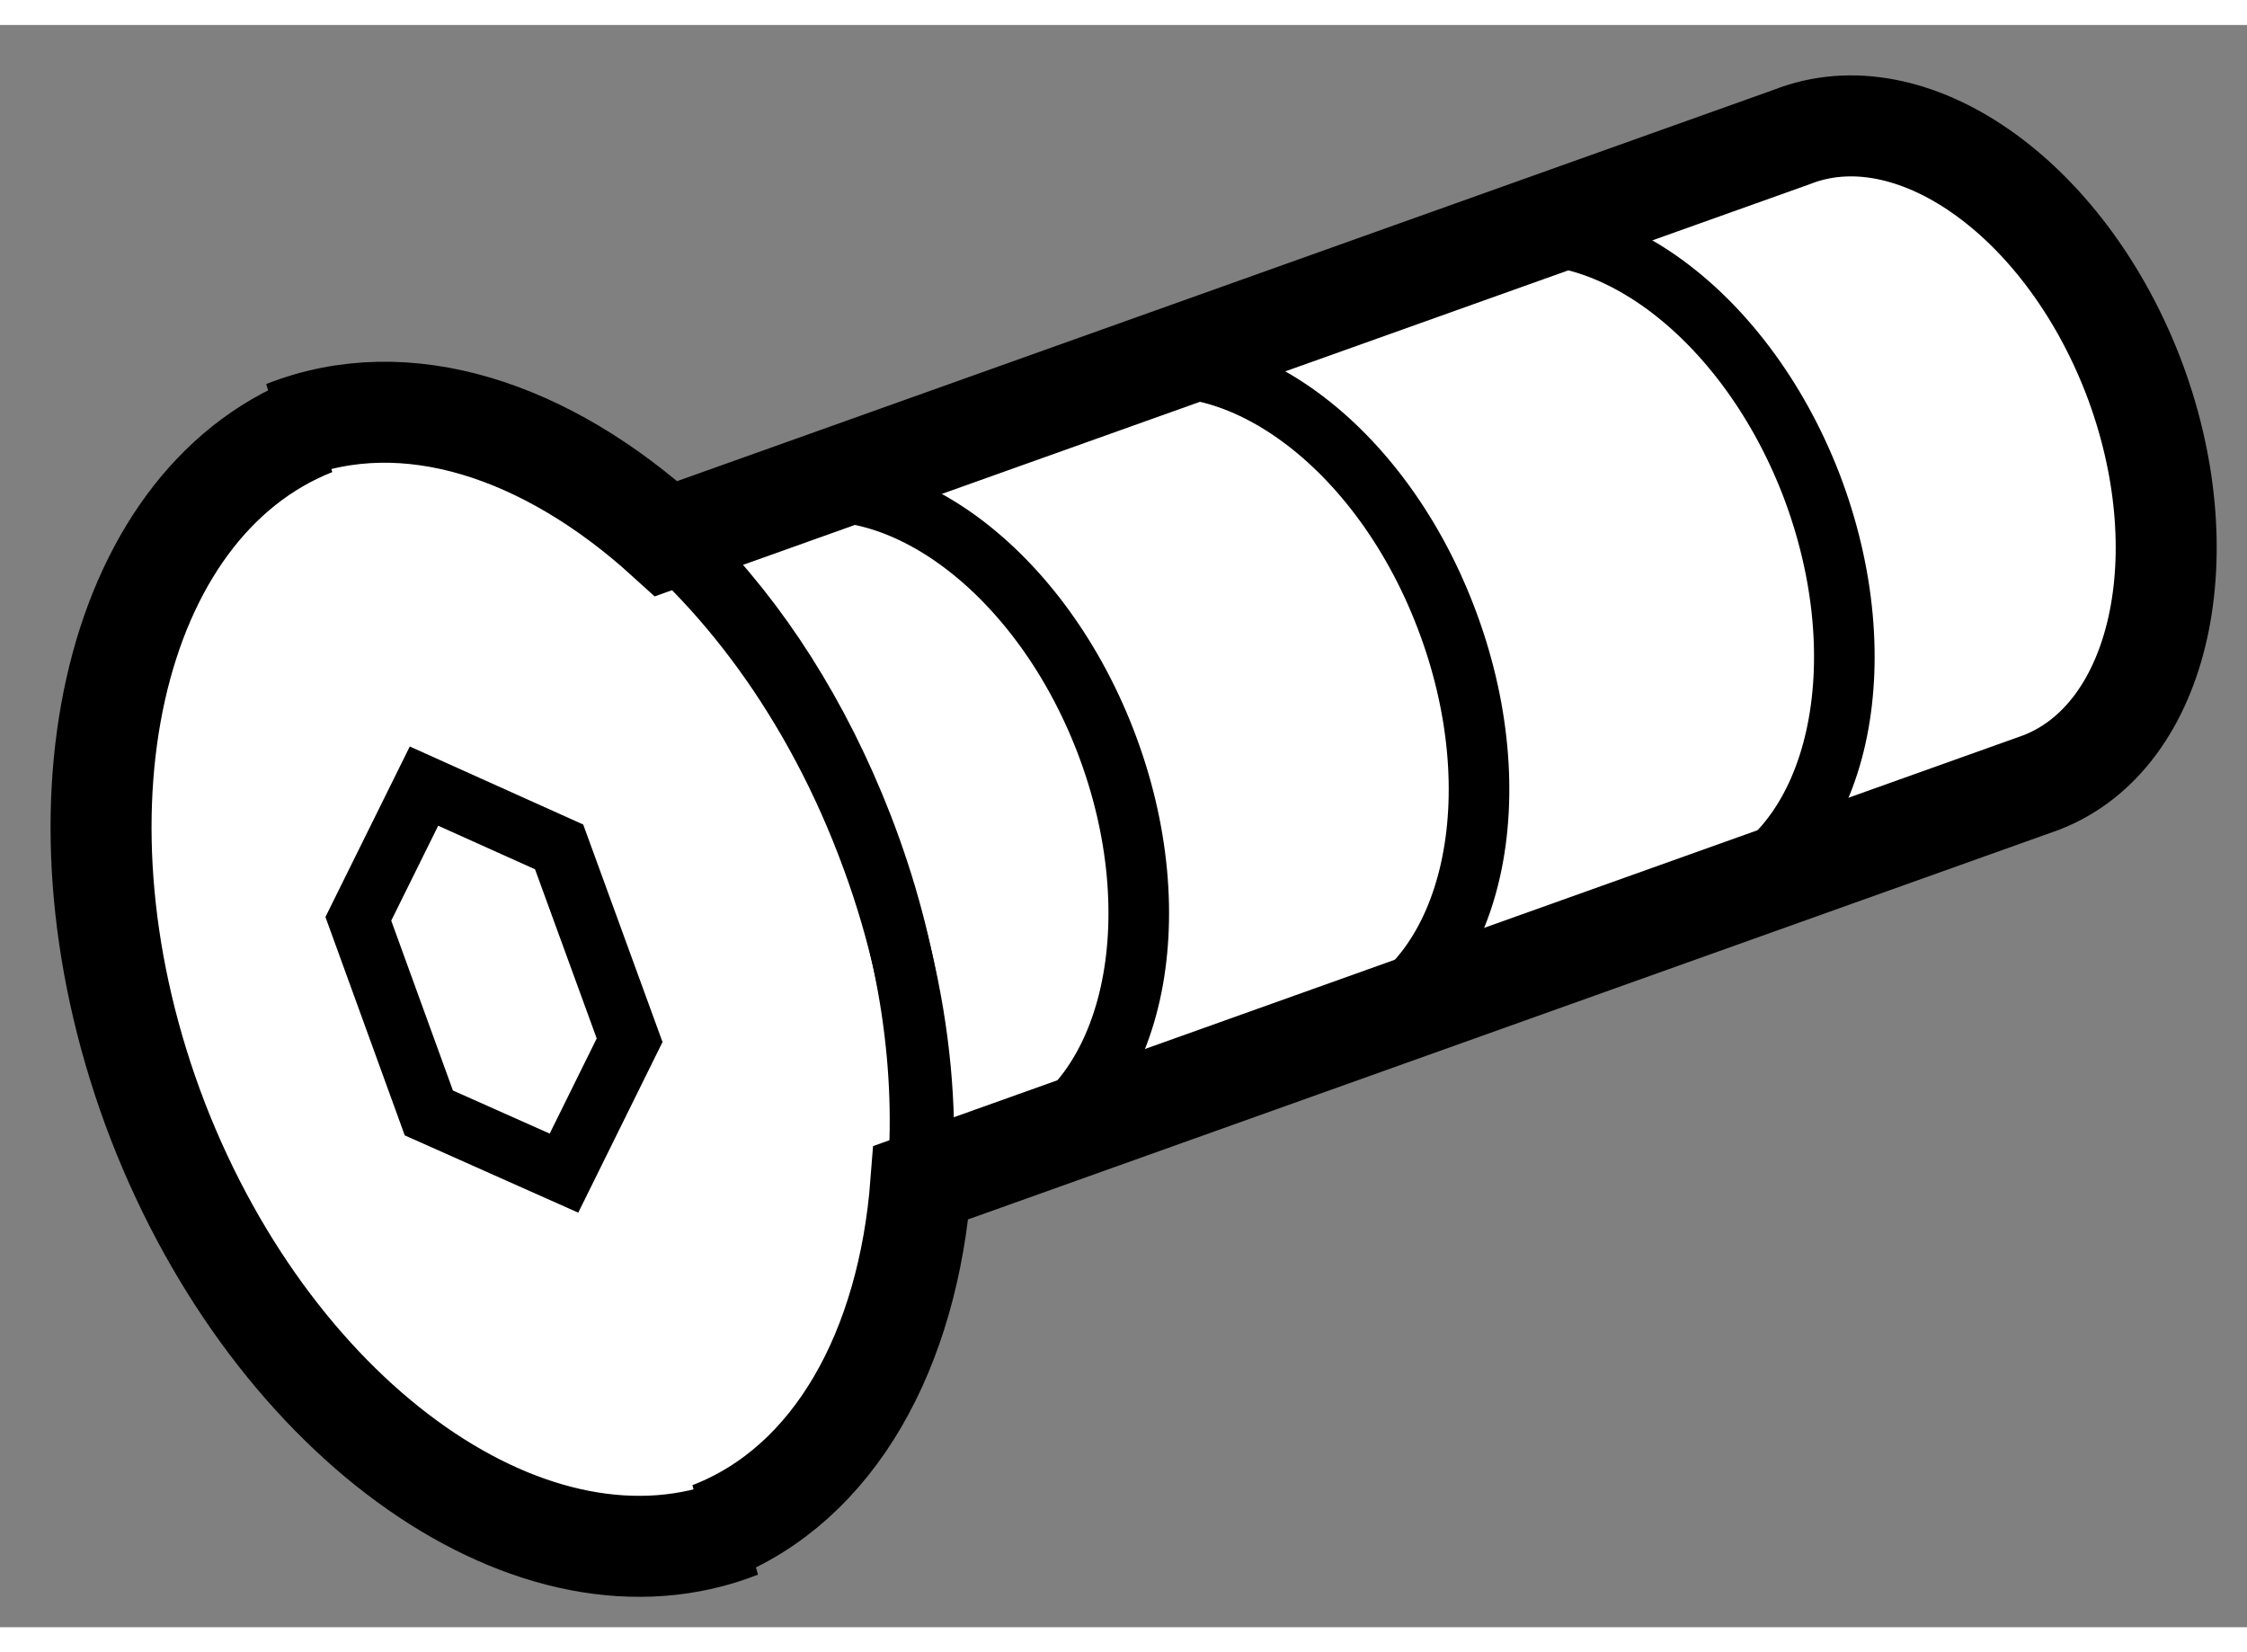
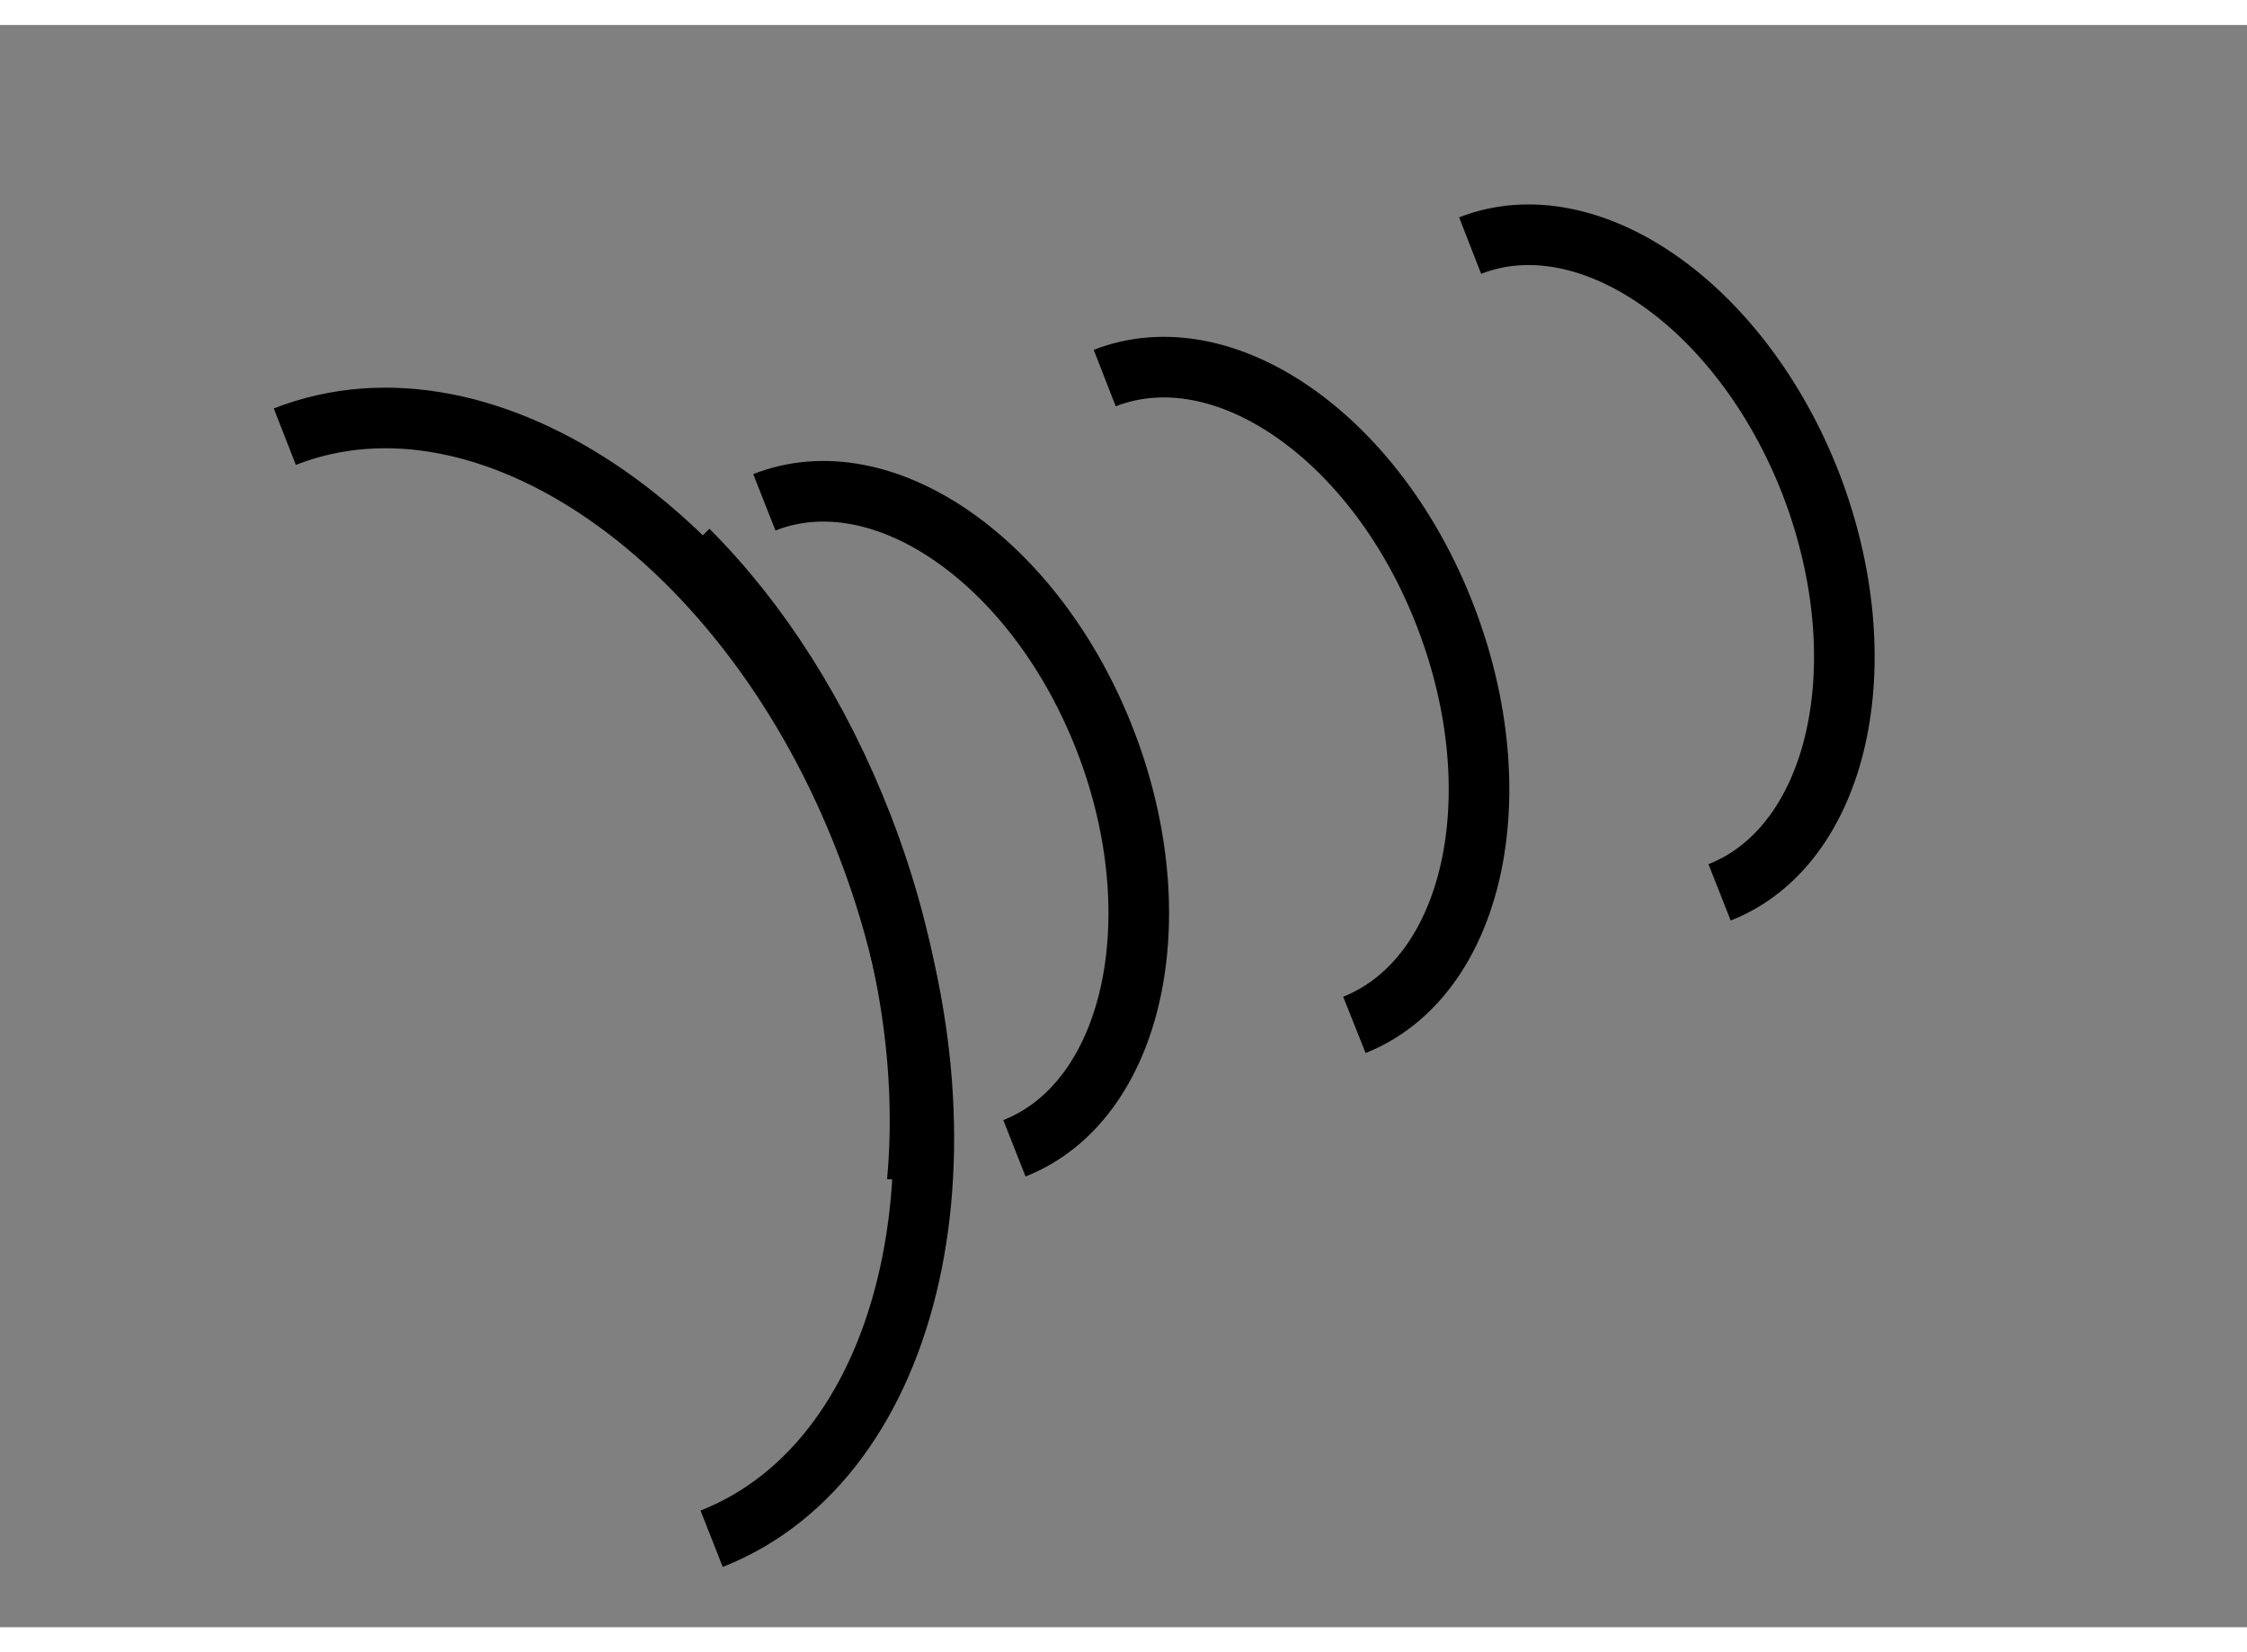
<svg xmlns="http://www.w3.org/2000/svg" version="1.1" x="0px" y="0px" width="244.8px" height="180px" viewBox="168.82 59.96 11.124 7.932" enable-background="new 0 0 244.8 180" xml:space="preserve">
  <rect x="168.82" y="59.96" width="11.124" height="7.932" fill="#808080" stroke="none" />
  <g>
-     <path fill="#FFFFFF" stroke="#000000" stroke-width="0.5" d="M169.602,65.388c0.584,1.505,1.875,2.405,2.879,2.011l-0.143,0.023       c0.616-0.238,0.978-0.908,1.041-1.731l5.547-1.981c0.593-0.23,0.792-1.137,0.453-2.017c-0.343-0.884-1.1-1.412-1.69-1.178       l-5.571,1.988c-0.591-0.537-1.287-0.771-1.888-0.533l0.143-0.029C169.368,62.339,169.021,63.88,169.602,65.388z" />
    <path fill="none" stroke="#000000" stroke-width="0.3" d="M177.333,64.254c0.591-0.233,0.792-1.137,0.453-2.02       c-0.343-0.885-1.101-1.411-1.688-1.182" />
    <path fill="none" stroke="#000000" stroke-width="0.3" d="M175.525,64.91c0.592-0.236,0.791-1.139,0.452-2.02       c-0.339-0.885-1.096-1.413-1.688-1.182" />
    <path fill="none" stroke="#000000" stroke-width="0.3" d="M173.842,65.521c0.588-0.232,0.791-1.136,0.45-2.018       c-0.342-0.884-1.099-1.412-1.688-1.18" />
    <path fill="none" stroke="#000000" stroke-width="0.3" d="M172.343,67.454c1.006-0.396,1.35-1.937,0.766-3.443       c-0.58-1.507-1.871-2.407-2.879-2.013" />
    <path fill="none" stroke="#000000" stroke-width="0.3" d="M173.361,65.687c0.05-0.543-0.036-1.153-0.271-1.76       c-0.213-0.549-0.513-1.016-0.864-1.367" />
-     <polygon fill="none" stroke="#000000" stroke-width="0.3" points="171.612,65.644 170.943,65.346 170.594,64.385 170.919,63.728       171.588,64.029 171.937,64.986 171.612,65.644    " />
  </g>
</svg>